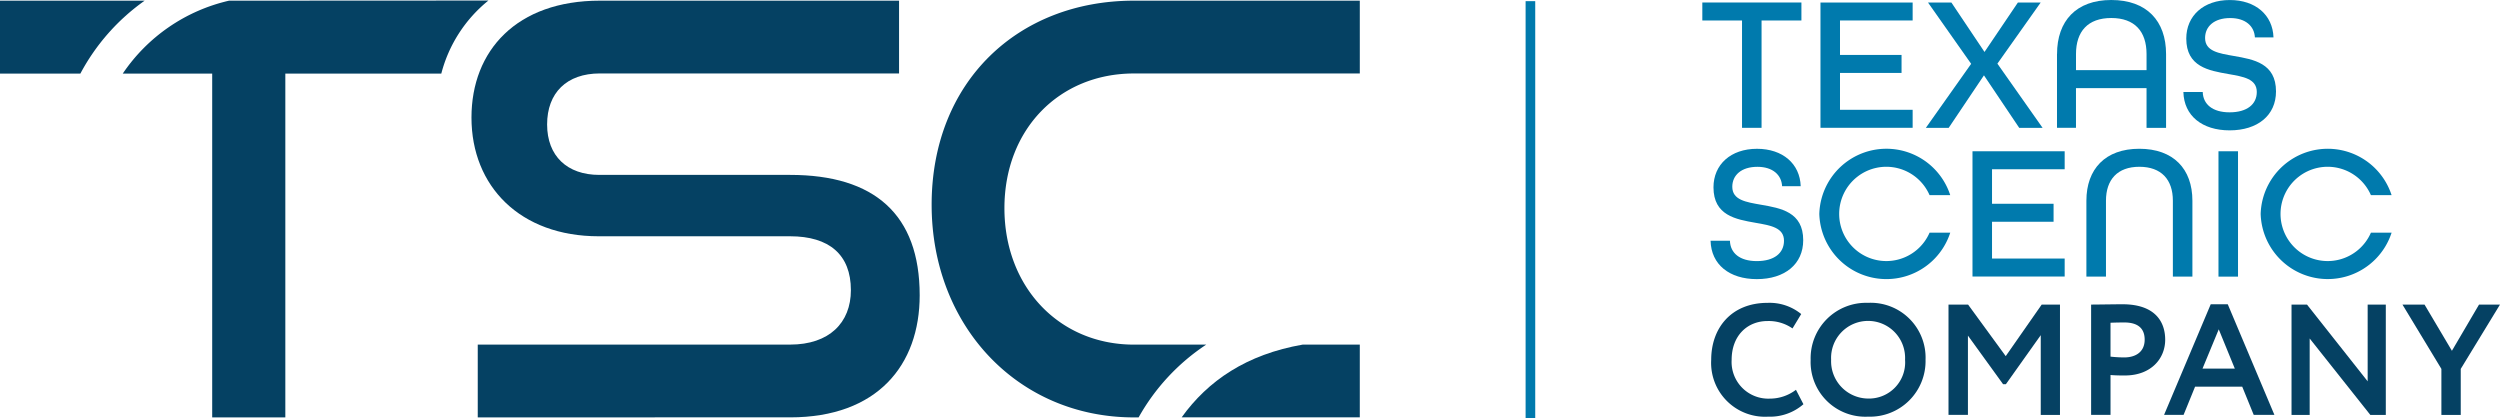
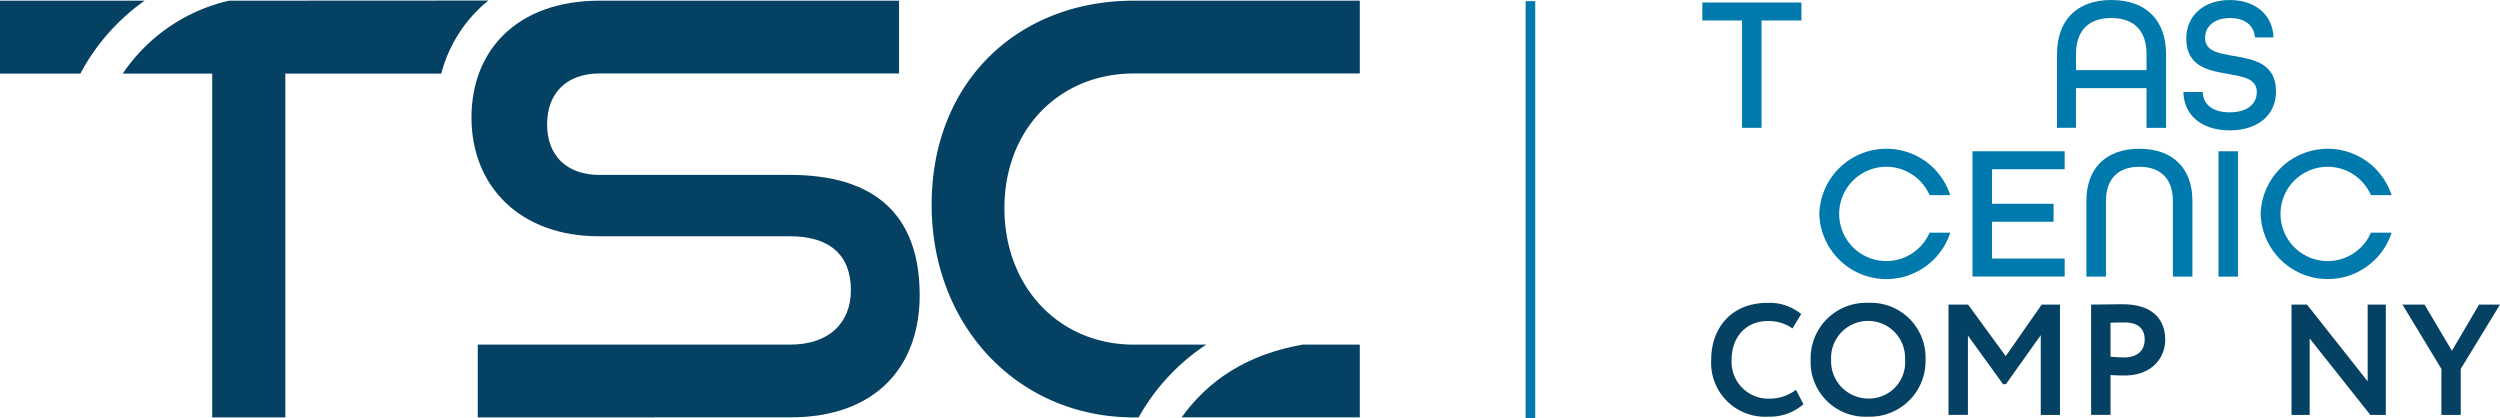
<svg xmlns="http://www.w3.org/2000/svg" width="278" height="46.49" viewBox="0 0 278 46.49">
  <g id="TSC_horizontal_logo" data-name="TSC horizontal logo" transform="translate(-1221.5 -1300.5)">
    <path id="Path_931" data-name="Path 931" d="M5043.214,1308.1H5038.8v-2h11.019v2h-4.433v11.936h-2.172Z" transform="translate(-3628.001 -5.322)" fill="#007aad" />
-     <path id="Path_932" data-name="Path 932" d="M5303.7,1306.1h10.25v2h-8.078v3.833h6.844v2h-6.844v4.1h8.078v2H5303.7Z" transform="translate(-3879.764 -5.322)" fill="#007aad" />
-     <path id="Path_933" data-name="Path 933" d="M5545.133,1312.919l-4.8-6.819h2.6l3.685,5.5,3.714-5.5h2.534l-4.815,6.8,5.028,7.141h-2.6l-3.923-5.842-3.922,5.842h-2.54Z" transform="translate(-4104.441 -5.322)" fill="#007aad" />
    <path id="Path_934" data-name="Path 934" d="M5844.058,1308.3v-1.79c0-2.514-1.319-4.007-3.922-4.007s-3.923,1.493-3.923,4.007v1.79Zm-9.953-1.79c0-3.69,2.132-6.01,6.03-6.01,3.942,0,6.094,2.326,6.094,6.01v8.207h-2.172V1310.3h-7.846v4.413H5834.1v-8.207Z" transform="translate(-4383.862 0)" fill="#007aad" />
    <path id="Path_935" data-name="Path 935" d="M6117.5,1310.73h2.152c.04,1.364,1.086,2.261,2.985,2.261,1.94,0,3.026-.893,3.026-2.261,0-1.473-1.493-1.706-3.174-2-2.171-.382-4.667-.808-4.667-3.943,0-2.534,1.919-4.284,4.84-4.284,2.856,0,4.775,1.661,4.859,4.156h-2.068c-.064-1.235-1.021-2.152-2.747-2.152-1.791,0-2.792.937-2.792,2.217,0,1.473,1.512,1.706,3.2,2,2.2.382,4.686.808,4.686,3.942,0,2.663-2.043,4.329-5.157,4.329-3.055,0-5.078-1.622-5.142-4.265" transform="translate(-4653.208 0)" fill="#007aad" />
-     <path id="Path_936" data-name="Path 936" d="M5057.3,1644.33h2.152c.04,1.364,1.086,2.261,2.986,2.261,1.938,0,3.025-.893,3.025-2.261,0-1.473-1.493-1.706-3.174-2-2.172-.382-4.667-.808-4.667-3.942,0-2.534,1.919-4.285,4.839-4.285,2.857,0,4.776,1.661,4.86,4.156h-2.068c-.065-1.235-1.022-2.152-2.747-2.152-1.79,0-2.792.937-2.792,2.217,0,1.473,1.513,1.706,3.2,2,2.2.382,4.687.808,4.687,3.942,0,2.663-2.048,4.329-5.158,4.329-3.05,0-5.078-1.622-5.143-4.265" transform="translate(-3645.583 -317.057)" fill="#007aad" />
    <path id="Path_937" data-name="Path 937" d="M5301.1,1641.345a7.464,7.464,0,0,1,14.56-2.088h-2.3a5.242,5.242,0,1,0,0,4.176h2.3a7.464,7.464,0,0,1-14.56-2.088" transform="translate(-3877.293 -317.057)" fill="#007aad" />
    <path id="Path_938" data-name="Path 938" d="M5644.6,1639.7h10.25v2h-8.078v3.838h6.844v2h-6.844v4.091h8.078v2H5644.6Z" transform="translate(-4203.759 -322.379)" fill="#007aad" />
    <path id="Path_939" data-name="Path 939" d="M5900,1639.877c0-3.536,2.113-5.777,5.881-5.777,3.794,0,5.907,2.237,5.907,5.777v8.44h-2.172v-8.44c0-2.346-1.279-3.774-3.729-3.774-2.43,0-3.71,1.428-3.71,3.774v8.44H5900Z" transform="translate(-4446.493 -317.057)" fill="#007aad" />
    <rect id="Rectangle_32" data-name="Rectangle 32" width="2.172" height="13.94" transform="translate(1468.195 1317.321)" fill="#007aad" />
    <path id="Path_940" data-name="Path 940" d="M6290.8,1641.345a7.464,7.464,0,0,1,14.559-2.088h-2.3a5.242,5.242,0,1,0,0,4.176h2.3a7.464,7.464,0,0,1-14.559-2.088" transform="translate(-4817.914 -317.057)" fill="#007aad" />
    <path id="Path_941" data-name="Path 941" d="M5068.955,1990.872a5.659,5.659,0,0,1-3.927,1.384,5.989,5.989,0,0,1-6.328-6.328c0-3.521,2.227-6.328,6.273-6.328a5.565,5.565,0,0,1,3.735,1.245l-.968,1.6a4.629,4.629,0,0,0-2.767-.823c-2.276,0-4,1.646-4,4.314a4.078,4.078,0,0,0,4.24,4.314,4.774,4.774,0,0,0,2.911-.982Z" transform="translate(-3646.914 -645.423)" fill="#054163" />
    <path id="Path_942" data-name="Path 942" d="M5288.077,1990.242a4.018,4.018,0,0,0,4.121-4.314,4.116,4.116,0,1,0-8.222,0,4.148,4.148,0,0,0,4.1,4.314m0-10.642a6.1,6.1,0,0,1,6.4,6.328,6.182,6.182,0,0,1-6.4,6.328,6.084,6.084,0,0,1-6.377-6.328,6.165,6.165,0,0,1,6.377-6.328" transform="translate(-3858.855 -645.424)" fill="#054163" />
    <path id="Path_943" data-name="Path 943" d="M5590.8,1983.5h2.177l4.185,5.733,4-5.733h2.033v12.269h-2.138V1986.9l-3.873,5.45h-.317l-3.907-5.4v8.812H5590.8Z" transform="translate(-4152.626 -649.13)" fill="#054163" />
    <path id="Path_944" data-name="Path 944" d="M5912.757,1984.853v3.769a14.445,14.445,0,0,0,1.522.089c1.279,0,2.276-.615,2.276-1.979,0-1.279-.788-1.909-2.261-1.909-.436,0-.962.01-1.537.03m-2.157,10.25v-12.269c.684,0,2.628-.035,3.486-.035,3.61,0,4.751,1.929,4.751,3.942,0,2.088-1.557,3.977-4.487,3.977-.367,0-1.066,0-1.592-.054v4.433H5910.6Z" transform="translate(-4456.568 -648.465)" fill="#054163" />
-     <path id="Path_945" data-name="Path 945" d="M6078.476,1989.951h3.59l-1.785-4.364Zm.913-7.151h1.894l5.187,12.3h-2.3l-1.279-3.139h-5.242l-1.279,3.139H6074.2Z" transform="translate(-4612.056 -648.465)" fill="#054163" />
    <path id="Path_946" data-name="Path 946" d="M6368.763,1995.769l-6.745-8.5v8.5H6360V1983.5h1.721l6.745,8.534V1983.5h2.018v12.269Z" transform="translate(-4883.682 -649.13)" fill="#054163" />
    <path id="Path_947" data-name="Path 947" d="M6617.314,1983.5l-3.015,5.138-3.045-5.138H6608.8l4.329,7.151v5.118h2.152v-5.118l4.363-7.151Z" transform="translate(-5120.146 -649.13)" fill="#054163" />
    <rect id="Rectangle_33" data-name="Rectangle 33" width="1.071" height="46.362" transform="translate(1391.147 1300.629)" fill="#007aad" />
    <g id="Group_968" data-name="Group 968" transform="translate(1325.098 1300.574)">
      <path id="Path_948" data-name="Path 948" d="M3333.1,1302c-12.938,0-22.5,9.05-22.5,22.692,0,13.449,9.561,23.649,22.5,23.649h.516a23.378,23.378,0,0,1,7.518-8.093H3333.1c-8.351,0-14.406-6.437-14.406-15.17,0-8.8,6.119-14.981,14.406-14.981h25.112V1302Z" transform="translate(-3310.6 -1302)" fill="#054163" />
      <path id="Path_949" data-name="Path 949" d="M3871.2,2081.293h19.811V2073.2h-6.337C3878.405,2074.291,3874.121,2077.227,3871.2,2081.293Z" transform="translate(-3843.4 -2034.956)" fill="#054163" />
    </g>
    <path id="Path_950" data-name="Path 950" d="M1237.587,1302H1221.5v8.113h8.936A23.352,23.352,0,0,1,1237.587,1302Z" transform="translate(0 -1.426)" fill="#054163" />
    <path id="Path_951" data-name="Path 951" d="M1537.364,1301.7l-28.841.015a19.527,19.527,0,0,0-11.822,8.113h9.948v38.224h8.133v-38.224h17.342A15.4,15.4,0,0,1,1537.364,1301.7Z" transform="translate(-261.553 -1.14)" fill="#054163" />
    <path id="Path_952" data-name="Path 952" d="M2314.137,1348.337c9.69,0,14.406-5.8,14.406-13.578,0-8.986-5.033-13.384-14.406-13.384h-21.224c-3.57,0-5.8-2.1-5.8-5.609s2.167-5.673,5.866-5.673h33.27V1302h-33.27c-9.244,0-14.277,5.544-14.277,13,0,7.647,5.415,13.2,14.148,13.2h21.289c4.334,0,6.754,2.038,6.754,5.99,0,3.635-2.42,6.055-6.754,6.055H2279.4v8.093Z" transform="translate(-1004.774 -1.426)" fill="#054163" />
  </g>
</svg>